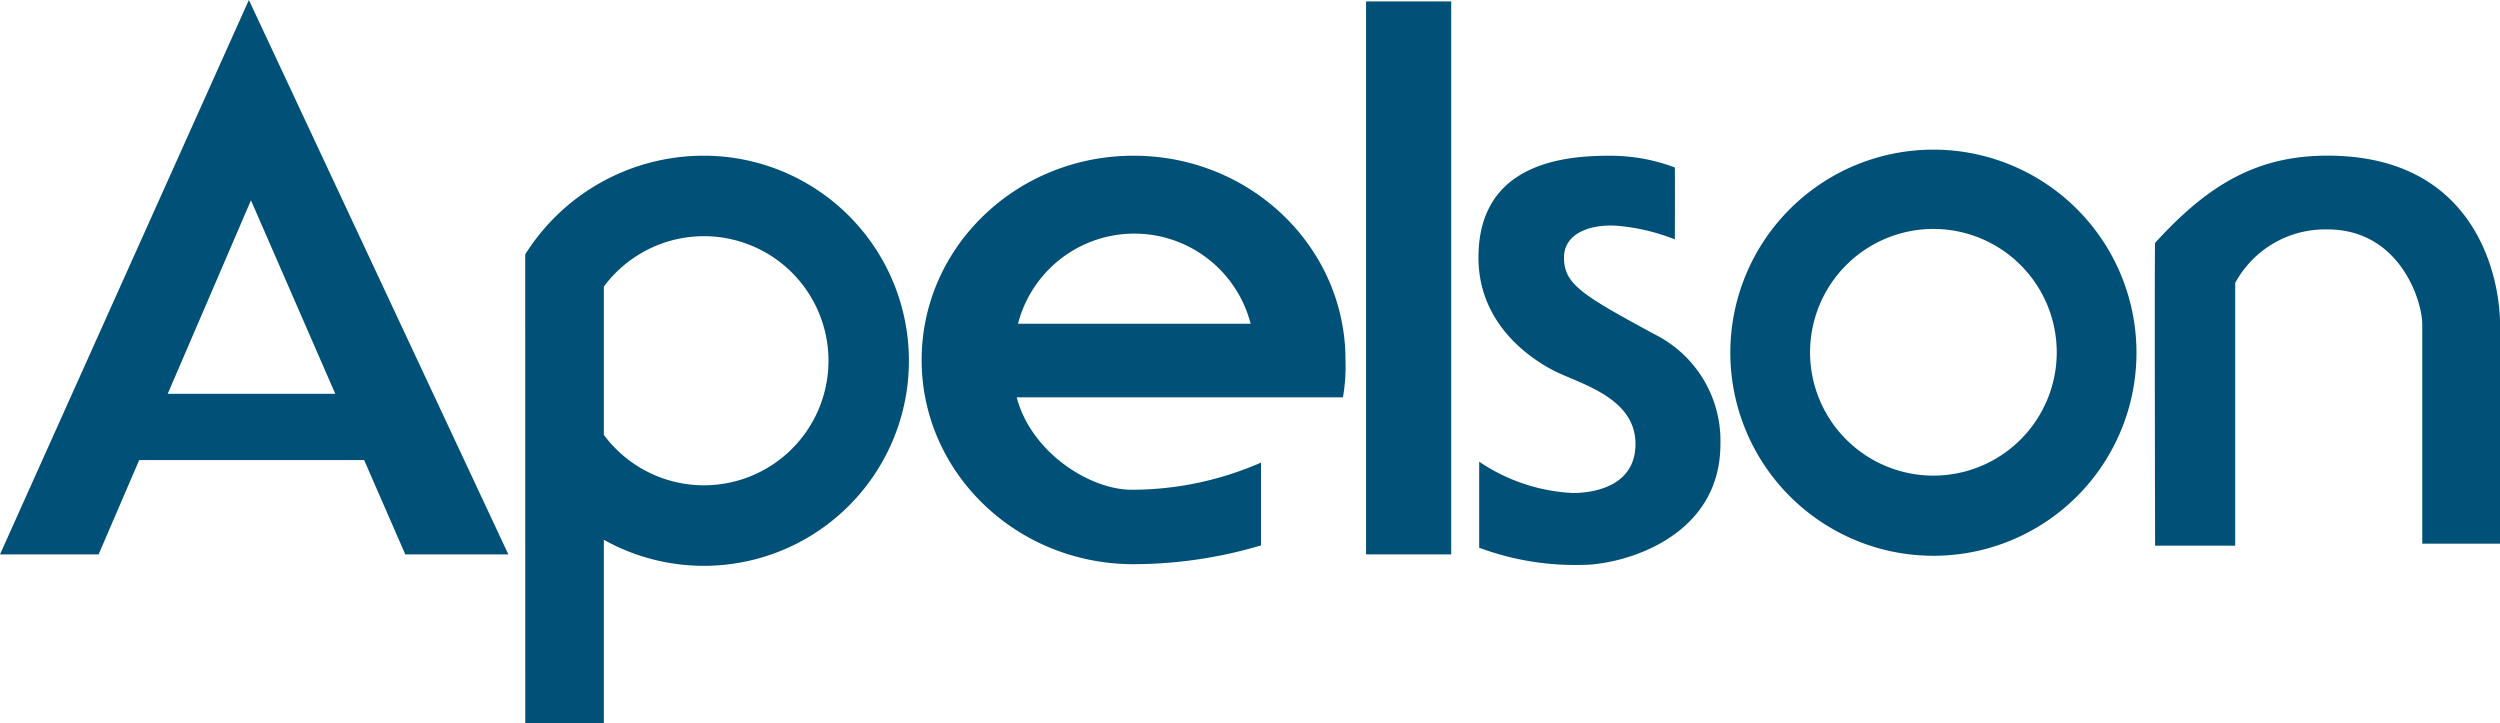
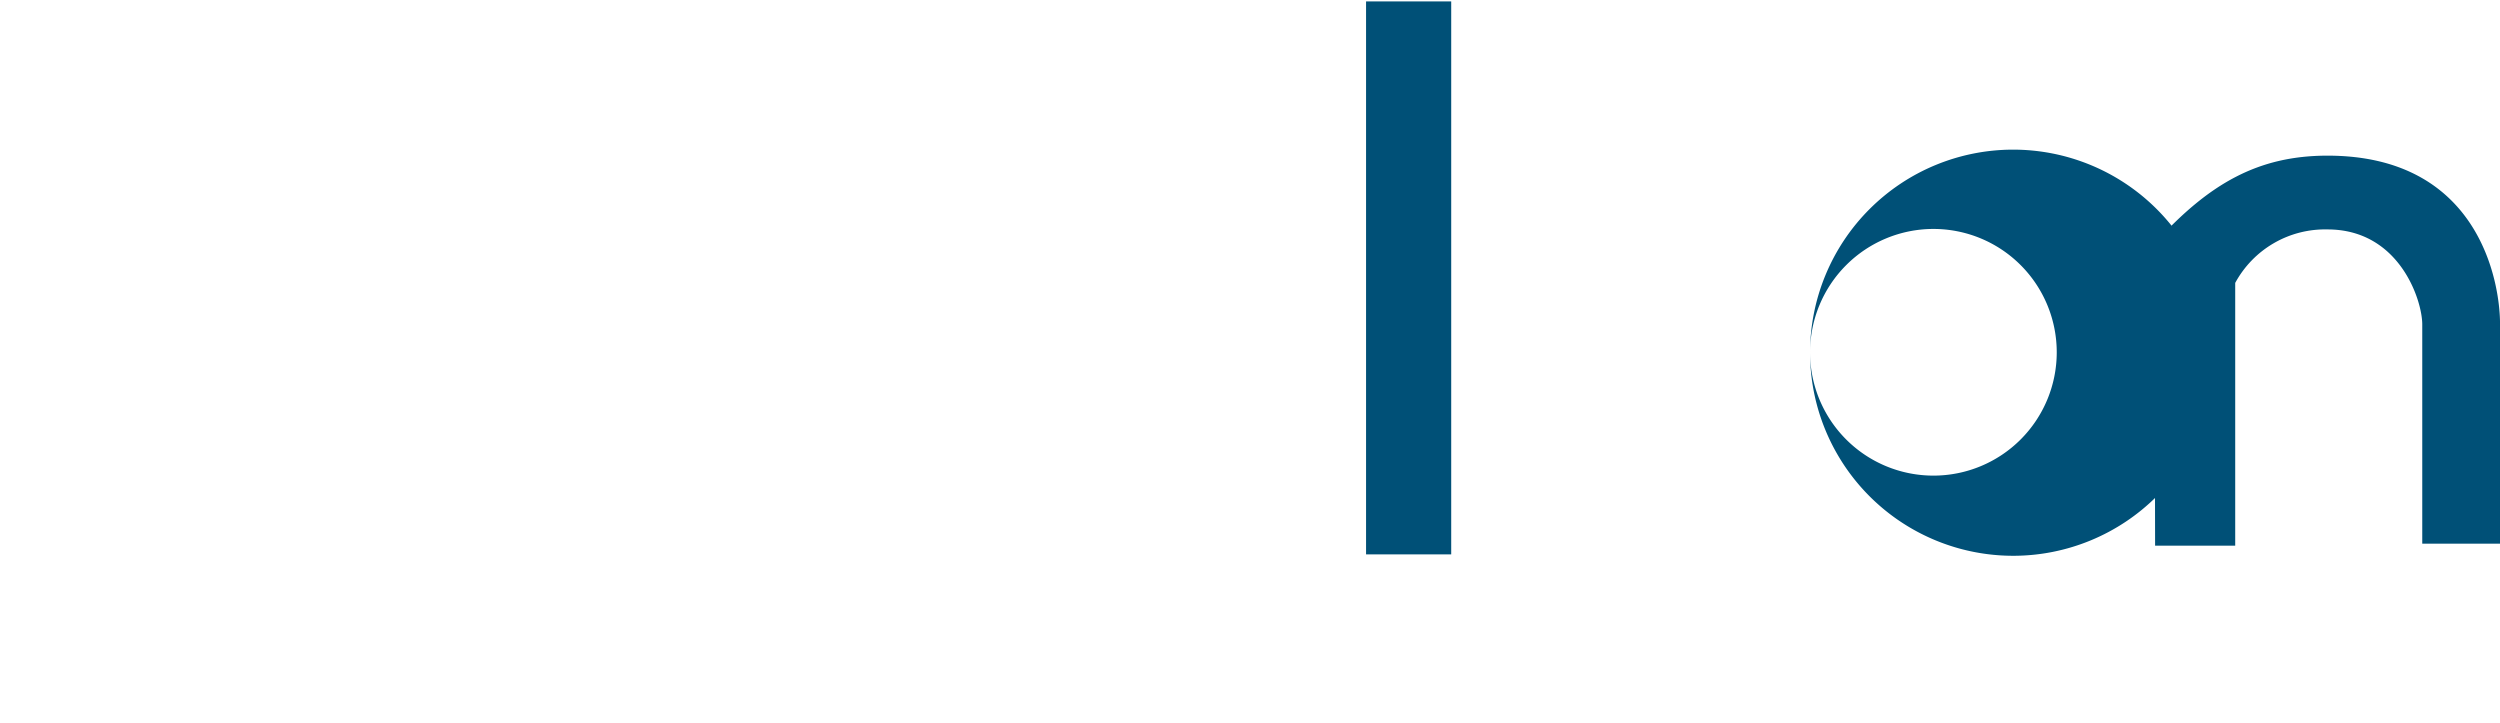
<svg xmlns="http://www.w3.org/2000/svg" width="207.93" height="60.141" viewBox="0 0 207.93 60.141">
  <defs>
    <clipPath id="clip-path">
      <rect id="Rectángulo_61969" data-name="Rectángulo 61969" width="207.93" height="60.141" fill="none" />
    </clipPath>
  </defs>
  <g id="Grupo_325694" data-name="Grupo 325694" transform="translate(0 0)">
-     <path id="Trazado_140089" data-name="Trazado 140089" d="M20.873,16.66l7.012,16.091H13.95ZM20.7,0,0,46.112H8.2l3.377-7.846H30.287l3.422,7.846h8.573Z" transform="translate(0 0)" fill="#005077" />
    <rect id="Rectángulo_61968" data-name="Rectángulo 61968" width="7.082" height="45.991" transform="translate(113.618 0.118)" fill="#005077" />
    <g id="Grupo_325673" data-name="Grupo 325673" transform="translate(0 0)">
      <g id="Grupo_325672" data-name="Grupo 325672" clip-path="url(#clip-path)">
-         <path id="Trazado_140090" data-name="Trazado 140090" d="M176.45,31.545a10.258,10.258,0,1,0,10.257-10.271A10.265,10.265,0,0,0,176.45,31.545m-6.632,0a16.89,16.89,0,1,1,16.889,16.913,16.9,16.9,0,0,1-16.889-16.913" transform="translate(-25.903 -2.232)" fill="#005077" />
+         <path id="Trazado_140090" data-name="Trazado 140090" d="M176.45,31.545a10.258,10.258,0,1,0,10.257-10.271A10.265,10.265,0,0,0,176.45,31.545a16.89,16.89,0,1,1,16.889,16.913,16.9,16.9,0,0,1-16.889-16.913" transform="translate(-25.903 -2.232)" fill="#005077" />
        <path id="Trazado_140091" data-name="Trazado 140091" d="M211.5,22.534c-.057.064,0,25.179,0,25.179h6.663V25.86a8.5,8.5,0,0,1,7.68-4.448c5.978,0,7.877,5.892,7.877,7.9V47.549h6.47V29.31c0-3.7-1.861-14.034-14.347-14.034-5.748,0-9.846,2.3-14.343,7.258" transform="translate(-32.256 -2.33)" fill="#005077" fill-rule="evenodd" />
-         <path id="Trazado_140092" data-name="Trazado 140092" d="M161.432,22.236c.006,0,.014-5.971,0-5.976a15.251,15.251,0,0,0-5.4-.977c-3.628,0-10.934.513-10.934,8.471,0,5.753,4.675,8.582,6.261,9.4,2.14,1.1,6.8,2.208,6.8,6.1,0,3.815-4.052,4.081-5.2,4.081a15.153,15.153,0,0,1-7.8-2.606v7.158a22.828,22.828,0,0,0,8.612,1.425c3.163,0,11.452-2.145,11.452-10.047a9.893,9.893,0,0,0-5.468-9.124c-6-3.255-7.542-4.16-7.542-6.381s2.571-2.821,4.531-2.642a16.928,16.928,0,0,1,4.695,1.125" transform="translate(-22.132 -2.331)" fill="#005077" fill-rule="evenodd" />
-         <path id="Trazado_140093" data-name="Trazado 140093" d="M117.815,29.257a9.991,9.991,0,0,0-19.349,0Zm7.676,6.121H98.358c1.185,4.546,6.042,7.687,9.571,7.687a26.88,26.88,0,0,0,10.749-2.26v6.887a37.326,37.326,0,0,1-10.6,1.564c-9.737,0-17.627-7.6-17.627-16.987s7.89-16.987,17.627-16.987,17.625,7.6,17.625,16.987a15.3,15.3,0,0,1-.211,3.109" transform="translate(-13.796 -2.331)" fill="#005077" />
-         <path id="Trazado_140094" data-name="Trazado 140094" d="M58.085,38.5a10.359,10.359,0,1,0,0-12.331ZM51.546,23.489A17.516,17.516,0,0,1,66.4,15.282a17.055,17.055,0,1,1-8.315,31.944V62.471H51.549Z" transform="translate(-7.862 -2.331)" fill="#005077" />
      </g>
    </g>
  </g>
</svg>